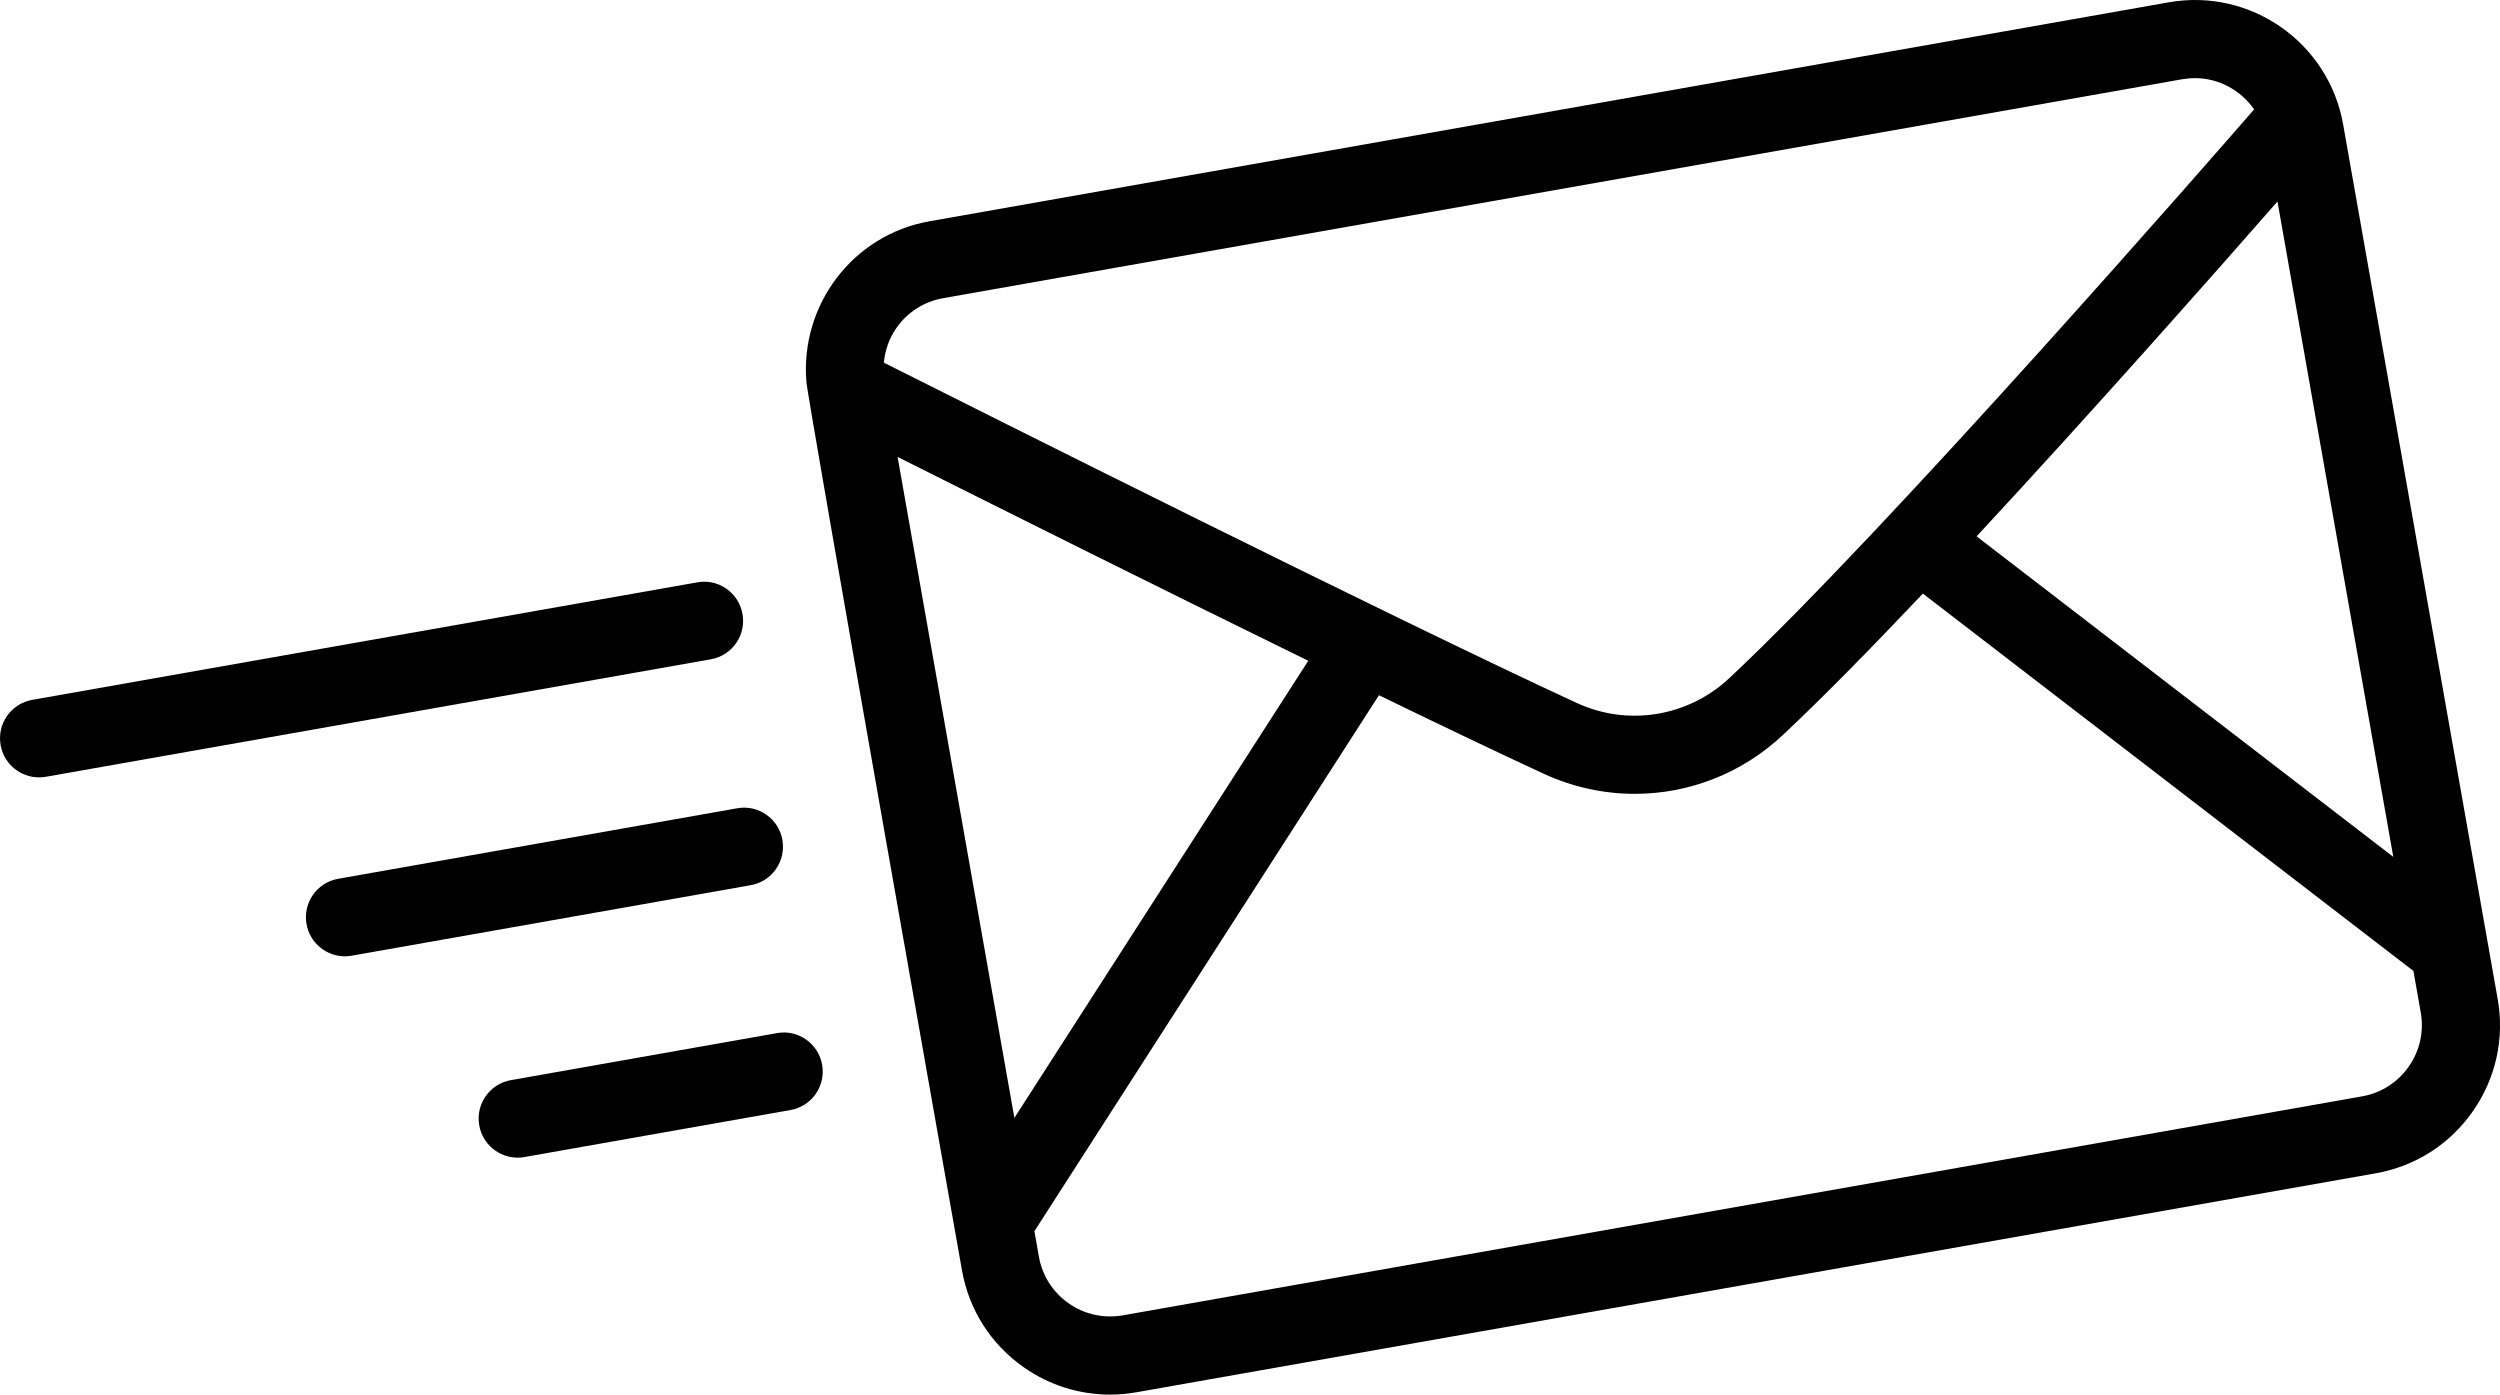
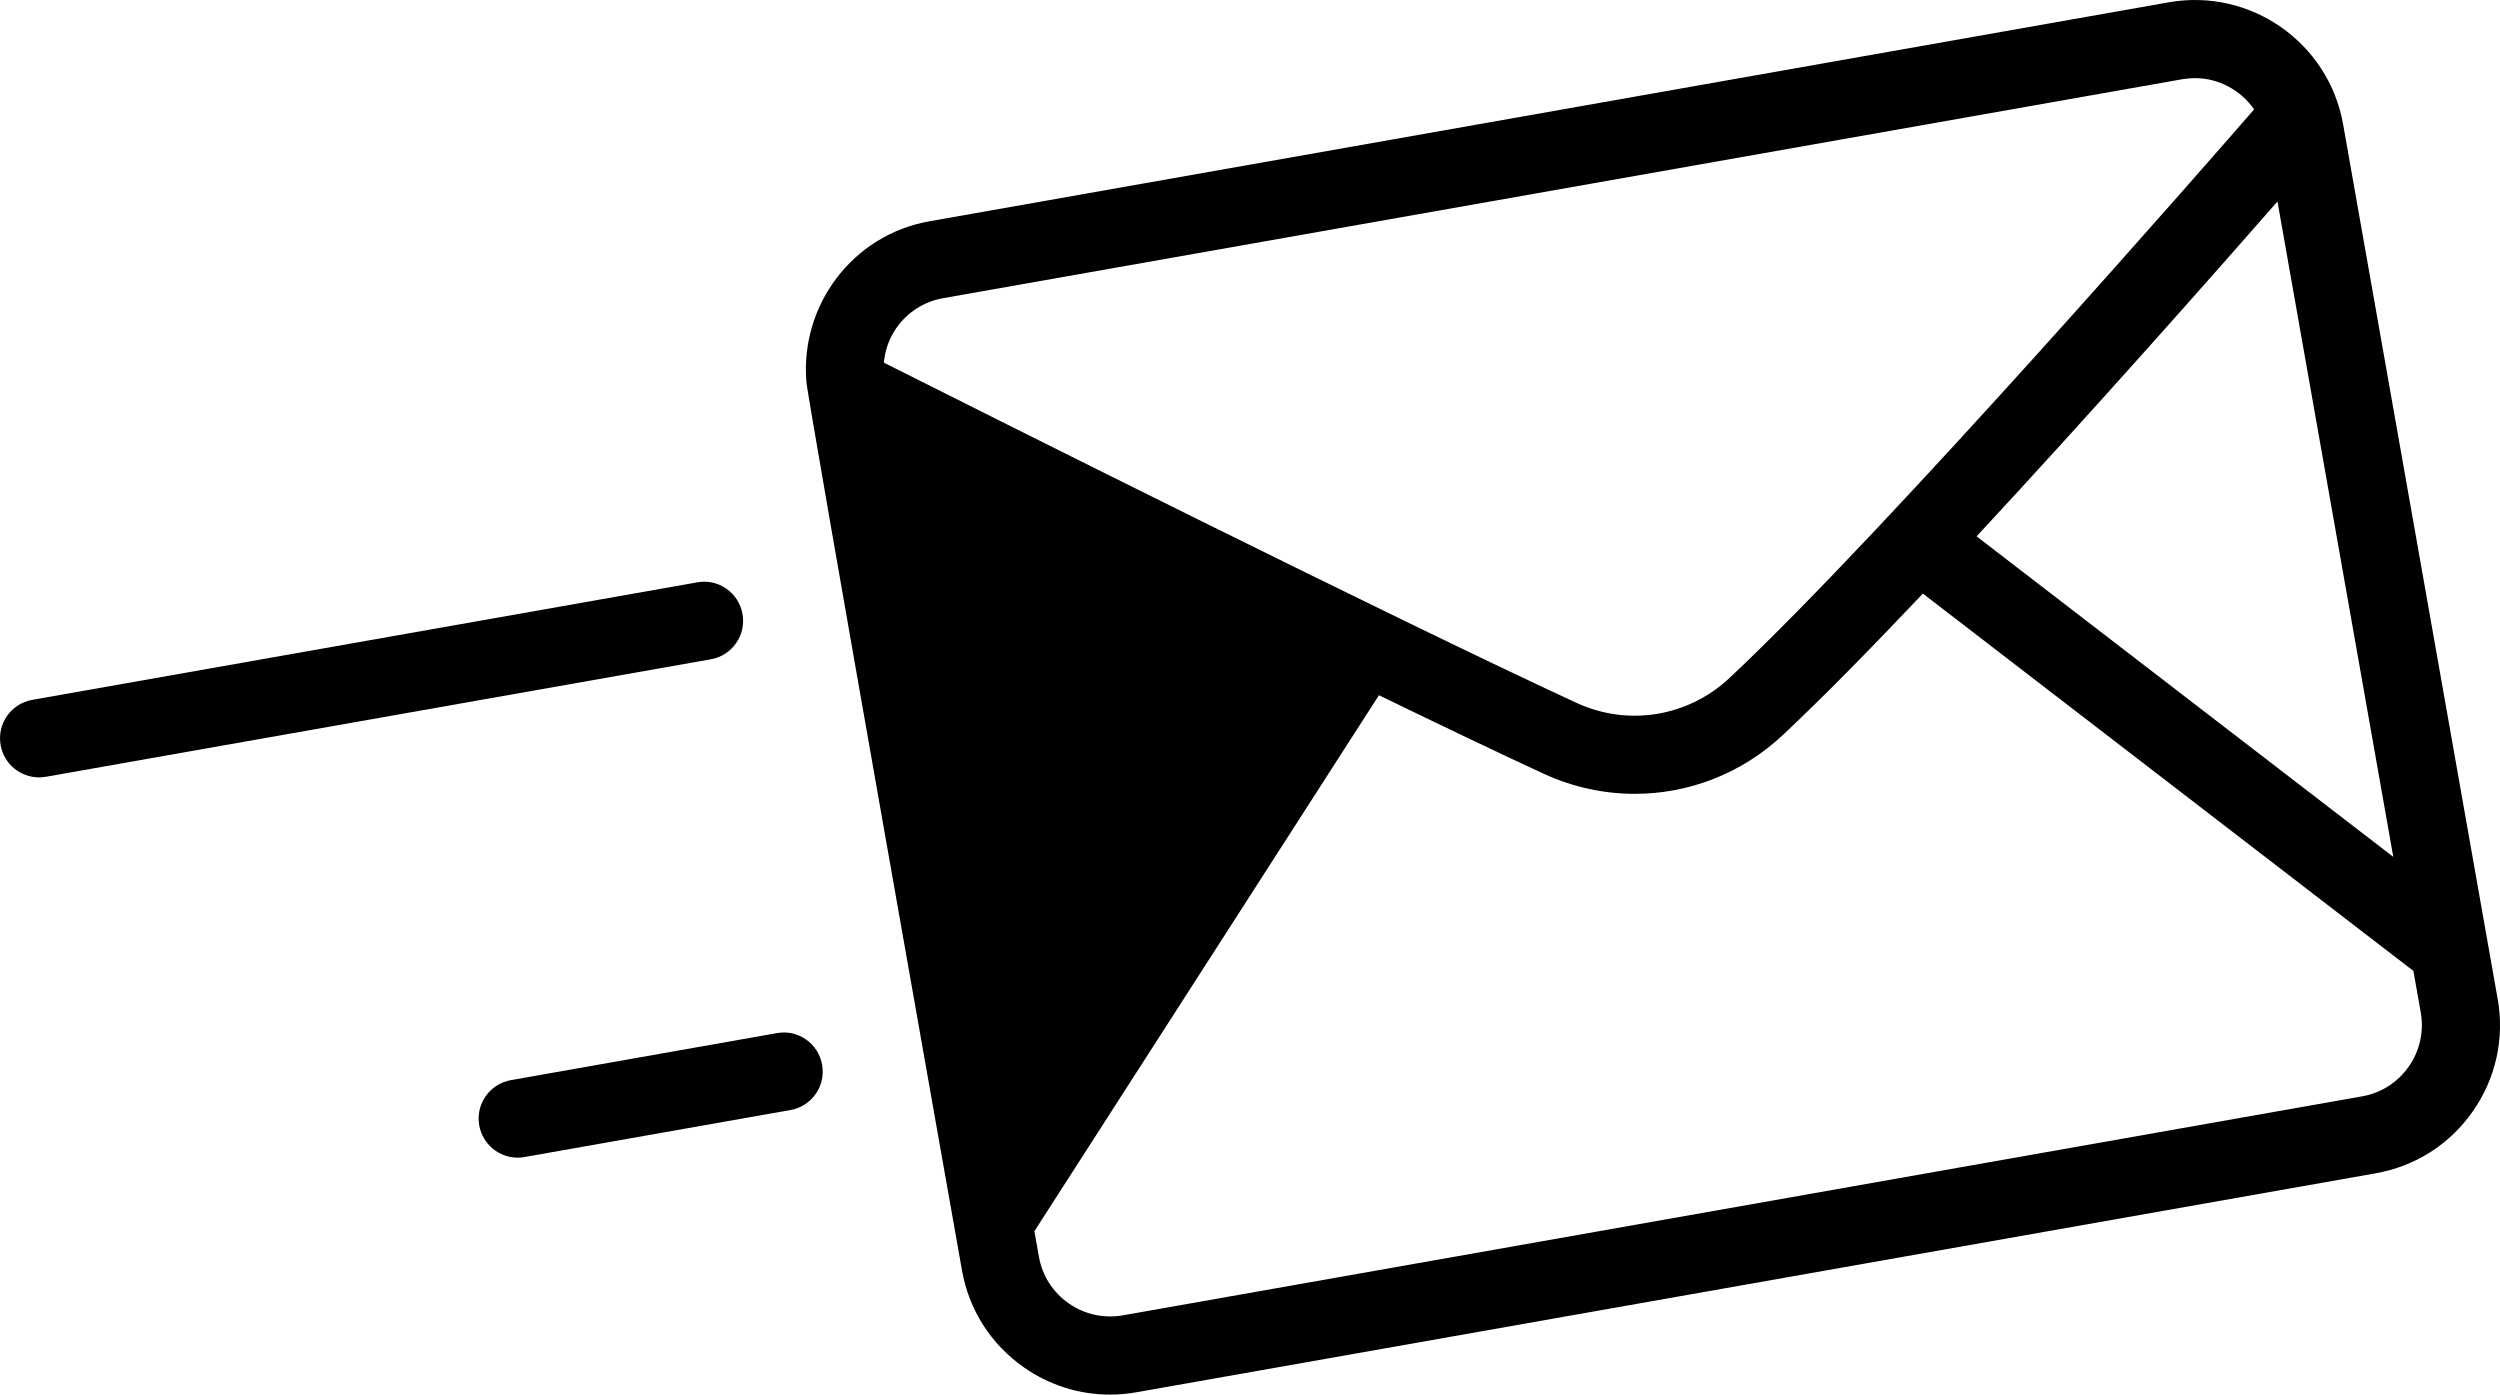
<svg xmlns="http://www.w3.org/2000/svg" id="Ebene_2" data-name="Ebene 2" viewBox="0 0 800 446.27">
  <g id="Layer_1" data-name="Layer 1">
    <g id="Mail-sent">
-       <path d="M799.25,319.65l-49.45-279.85c-4.61-26.16-29.63-43.69-55.81-39.06l-396.57,70.07c-24.63,4.36-41.35,26.85-39.38,51.28-.27,2.03,49.79,284.39,49.79,284.39,2.22,12.67,9.27,23.71,19.83,31.09,8.19,5.73,17.72,8.7,27.52,8.7,2.82,0,5.65-.24,8.47-.74l396.55-70.07c12.67-2.23,23.71-9.26,31.09-19.82,7.37-10.54,10.21-23.32,7.97-35.99ZM765.85,274.2l-133.34-102.57c37.53-40.42,76.72-84.81,96.28-107.15l37.06,209.72ZM301.78,95.42L698.34,25.35c1.37-.23,2.71-.35,4.04-.35,7.67,0,14.67,3.89,18.94,10-11.65,13.4-117.19,134.46-167.92,181.99-13.28,12.41-32.53,15.54-48.97,7.9-59.88-27.66-190.25-93.07-221.59-108.84.37-3.94,1.66-7.75,4-11.09,3.55-5.08,8.86-8.46,14.94-9.54ZM287.23,146.22c29.36,14.73,82.69,41.38,131.41,65.23l-94.04,146.28-37.37-211.51ZM770.8,341.3c-3.55,5.08-8.85,8.46-14.94,9.53l-396.56,70.08c-6.09,1.05-12.26-.29-17.32-3.84-5.07-3.54-8.46-8.85-9.53-14.94l-1.44-8.15,110.25-171.51h0c20.02,9.72,38.36,18.49,52.68,25.11,9.38,4.33,19.34,6.45,29.19,6.45,17.24,0,34.19-6.46,47.36-18.81,12.56-11.77,28.19-27.69,44.83-45.27l156.97,120.75,2.35,13.29c1.07,6.09-.29,12.24-3.84,17.31Z" />
+       <path d="M799.25,319.65l-49.45-279.85c-4.61-26.16-29.63-43.69-55.81-39.06l-396.57,70.07c-24.63,4.36-41.35,26.85-39.38,51.28-.27,2.03,49.79,284.39,49.79,284.39,2.22,12.67,9.27,23.71,19.83,31.09,8.19,5.73,17.72,8.7,27.52,8.7,2.82,0,5.65-.24,8.47-.74l396.55-70.07c12.67-2.23,23.71-9.26,31.09-19.82,7.37-10.54,10.21-23.32,7.97-35.99ZM765.85,274.2l-133.34-102.57c37.53-40.42,76.72-84.81,96.28-107.15l37.06,209.72ZM301.78,95.42L698.34,25.35c1.37-.23,2.71-.35,4.04-.35,7.67,0,14.67,3.89,18.94,10-11.65,13.4-117.19,134.46-167.92,181.99-13.28,12.41-32.53,15.54-48.97,7.9-59.88-27.66-190.25-93.07-221.59-108.84.37-3.94,1.66-7.75,4-11.09,3.55-5.08,8.86-8.46,14.94-9.54ZM287.23,146.22c29.36,14.73,82.69,41.38,131.41,65.23ZM770.8,341.3c-3.55,5.08-8.85,8.46-14.94,9.53l-396.56,70.08c-6.09,1.05-12.26-.29-17.32-3.84-5.07-3.54-8.46-8.85-9.53-14.94l-1.44-8.15,110.25-171.51h0c20.02,9.72,38.36,18.49,52.68,25.11,9.38,4.33,19.34,6.45,29.19,6.45,17.24,0,34.19-6.46,47.36-18.81,12.56-11.77,28.19-27.69,44.83-45.27l156.97,120.75,2.35,13.29c1.07,6.09-.29,12.24-3.84,17.31Z" />
      <path d="M237.6,196.48c-1.2-6.8-7.7-11.39-14.48-10.13L10.33,223.95c-6.8,1.2-11.34,7.68-10.13,14.48,1.06,6.07,6.34,10.33,12.29,10.33.72,0,1.45-.06,2.19-.19l212.79-37.6c6.8-1.2,11.34-7.68,10.13-14.48Z" />
-       <path d="M250.37,268.78c-1.2-6.8-7.69-11.37-14.48-10.13l-127.67,22.56c-6.8,1.2-11.34,7.68-10.13,14.48,1.06,6.07,6.33,10.33,12.29,10.33.72,0,1.45-.06,2.18-.2l127.67-22.56c6.8-1.2,11.34-7.68,10.13-14.48Z" />
      <path d="M248.6,330.6l-85.11,15.04c-6.8,1.2-11.34,7.68-10.13,14.48,1.06,6.07,6.34,10.33,12.29,10.33.72,0,1.45-.06,2.19-.2l85.11-15.04c6.8-1.2,11.34-7.68,10.13-14.48-1.18-6.8-7.72-11.4-14.48-10.13Z" />
    </g>
  </g>
</svg>